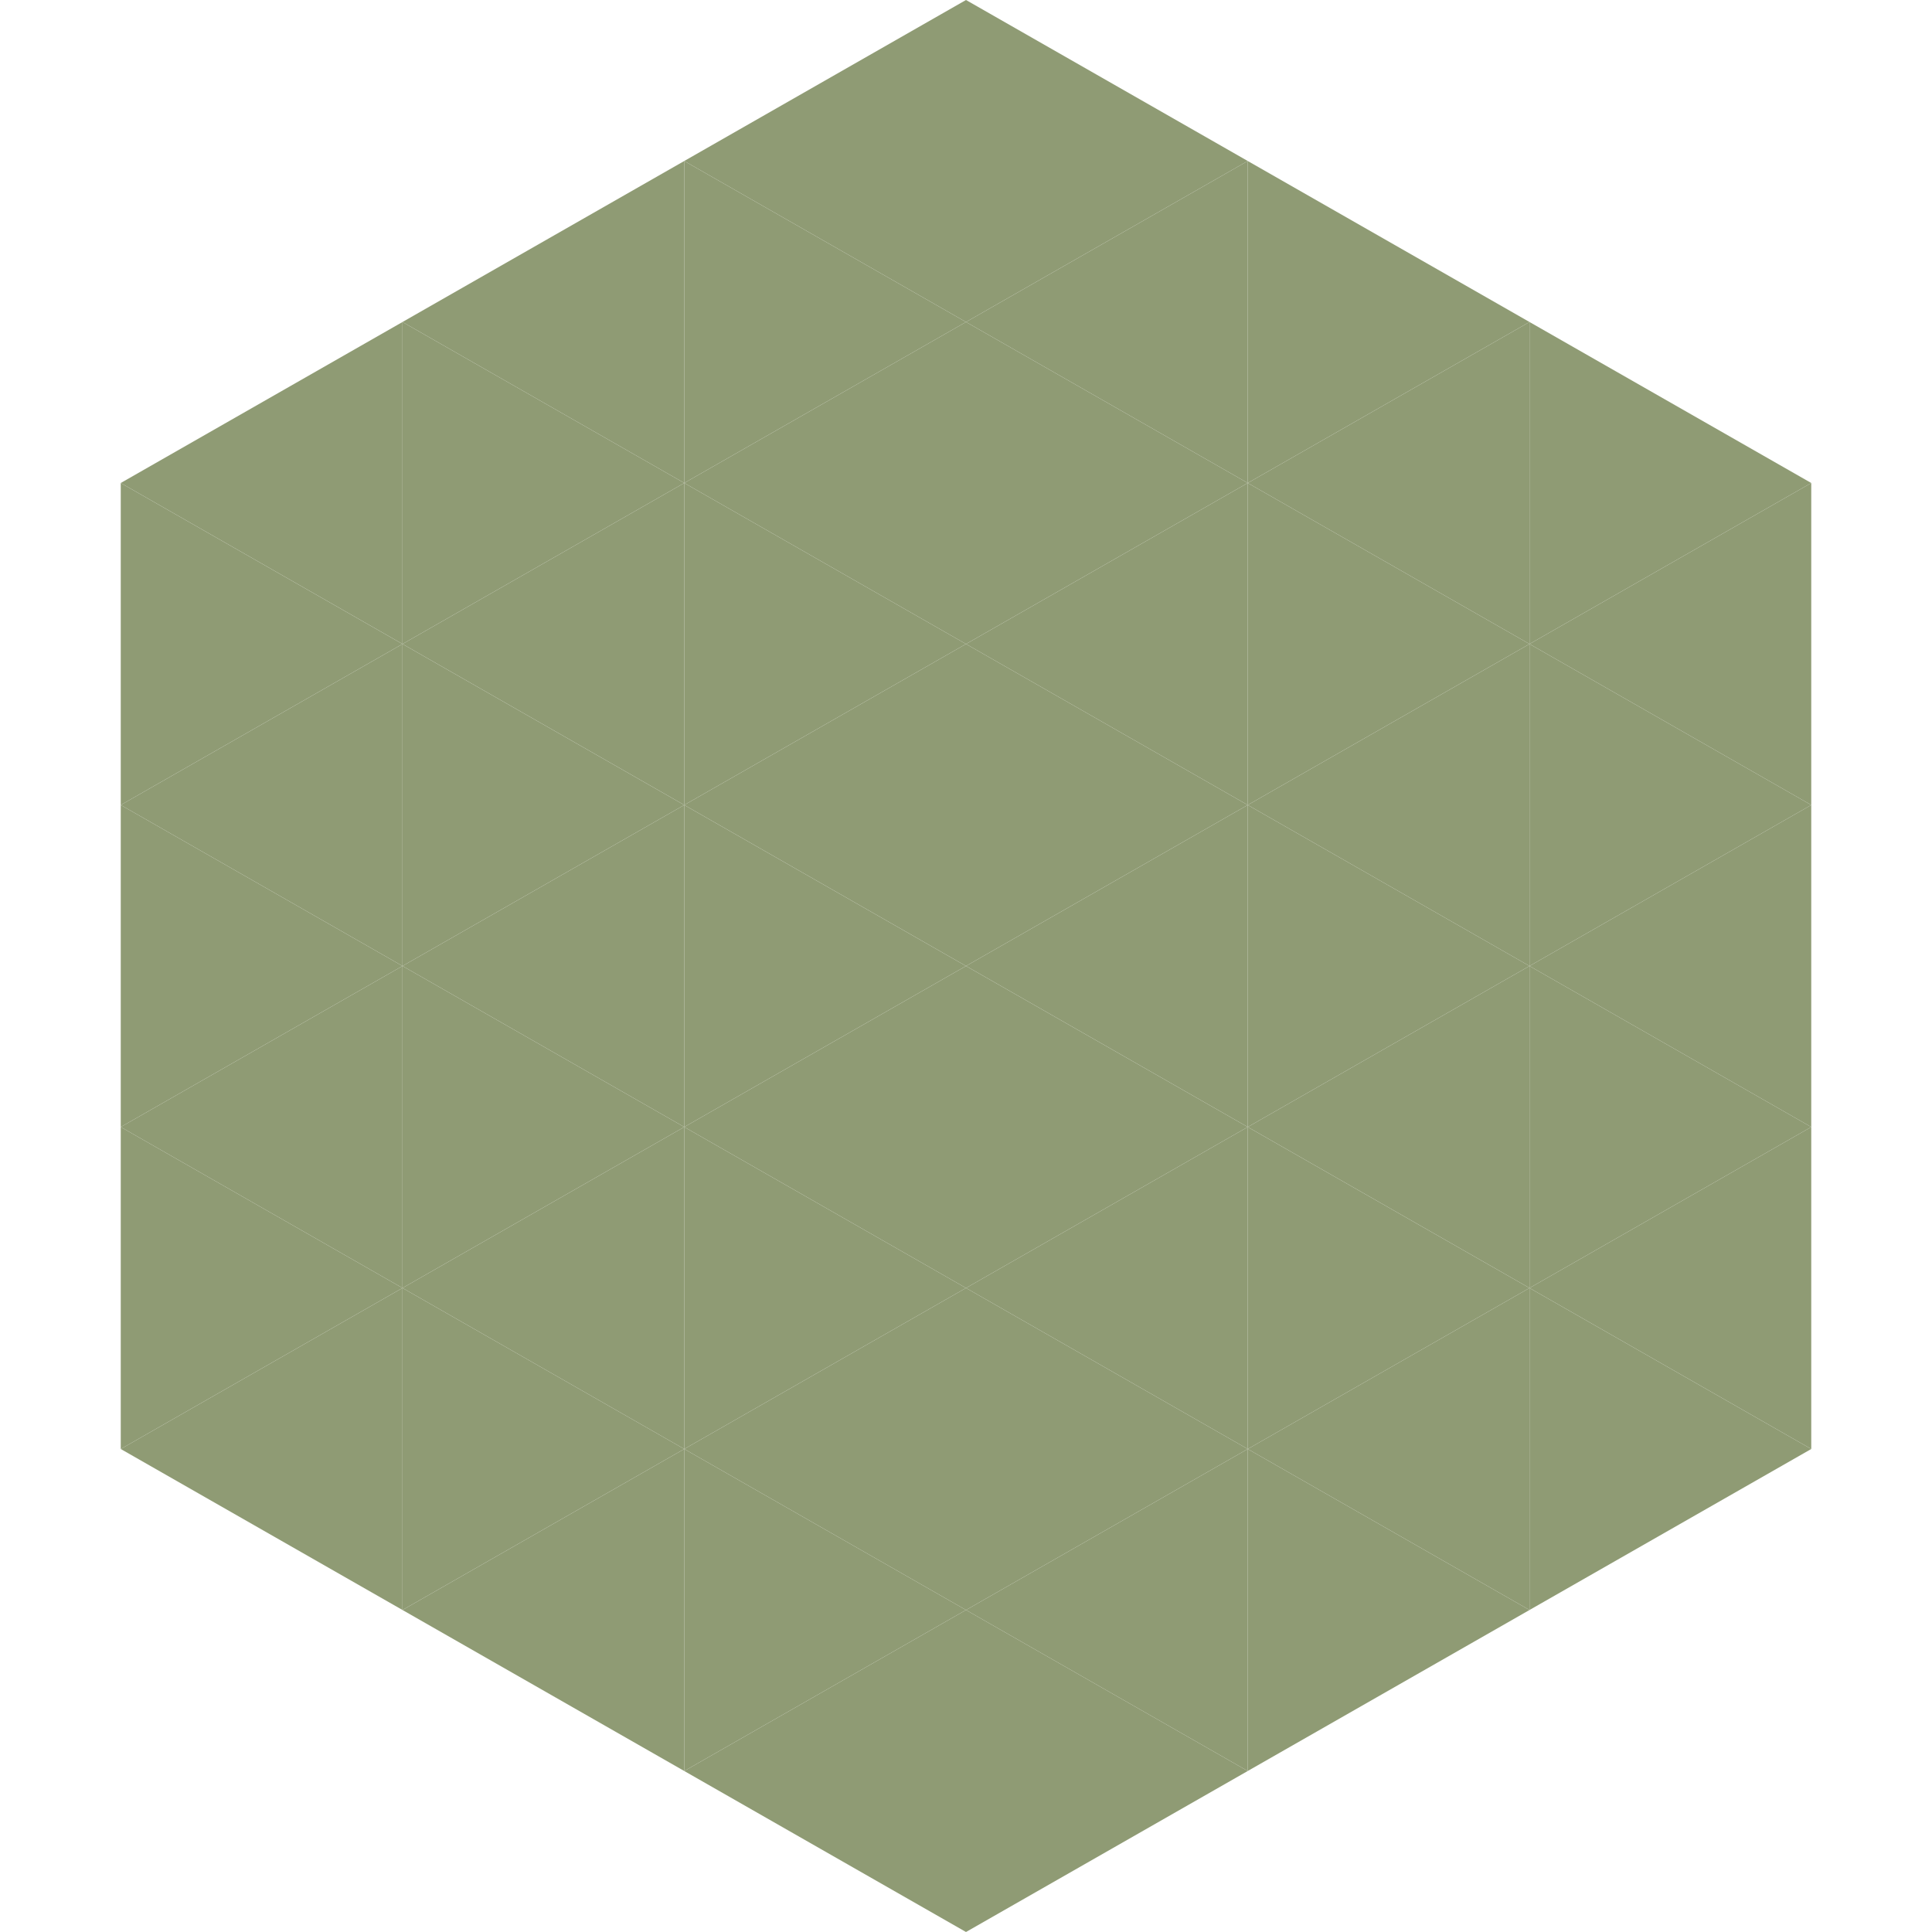
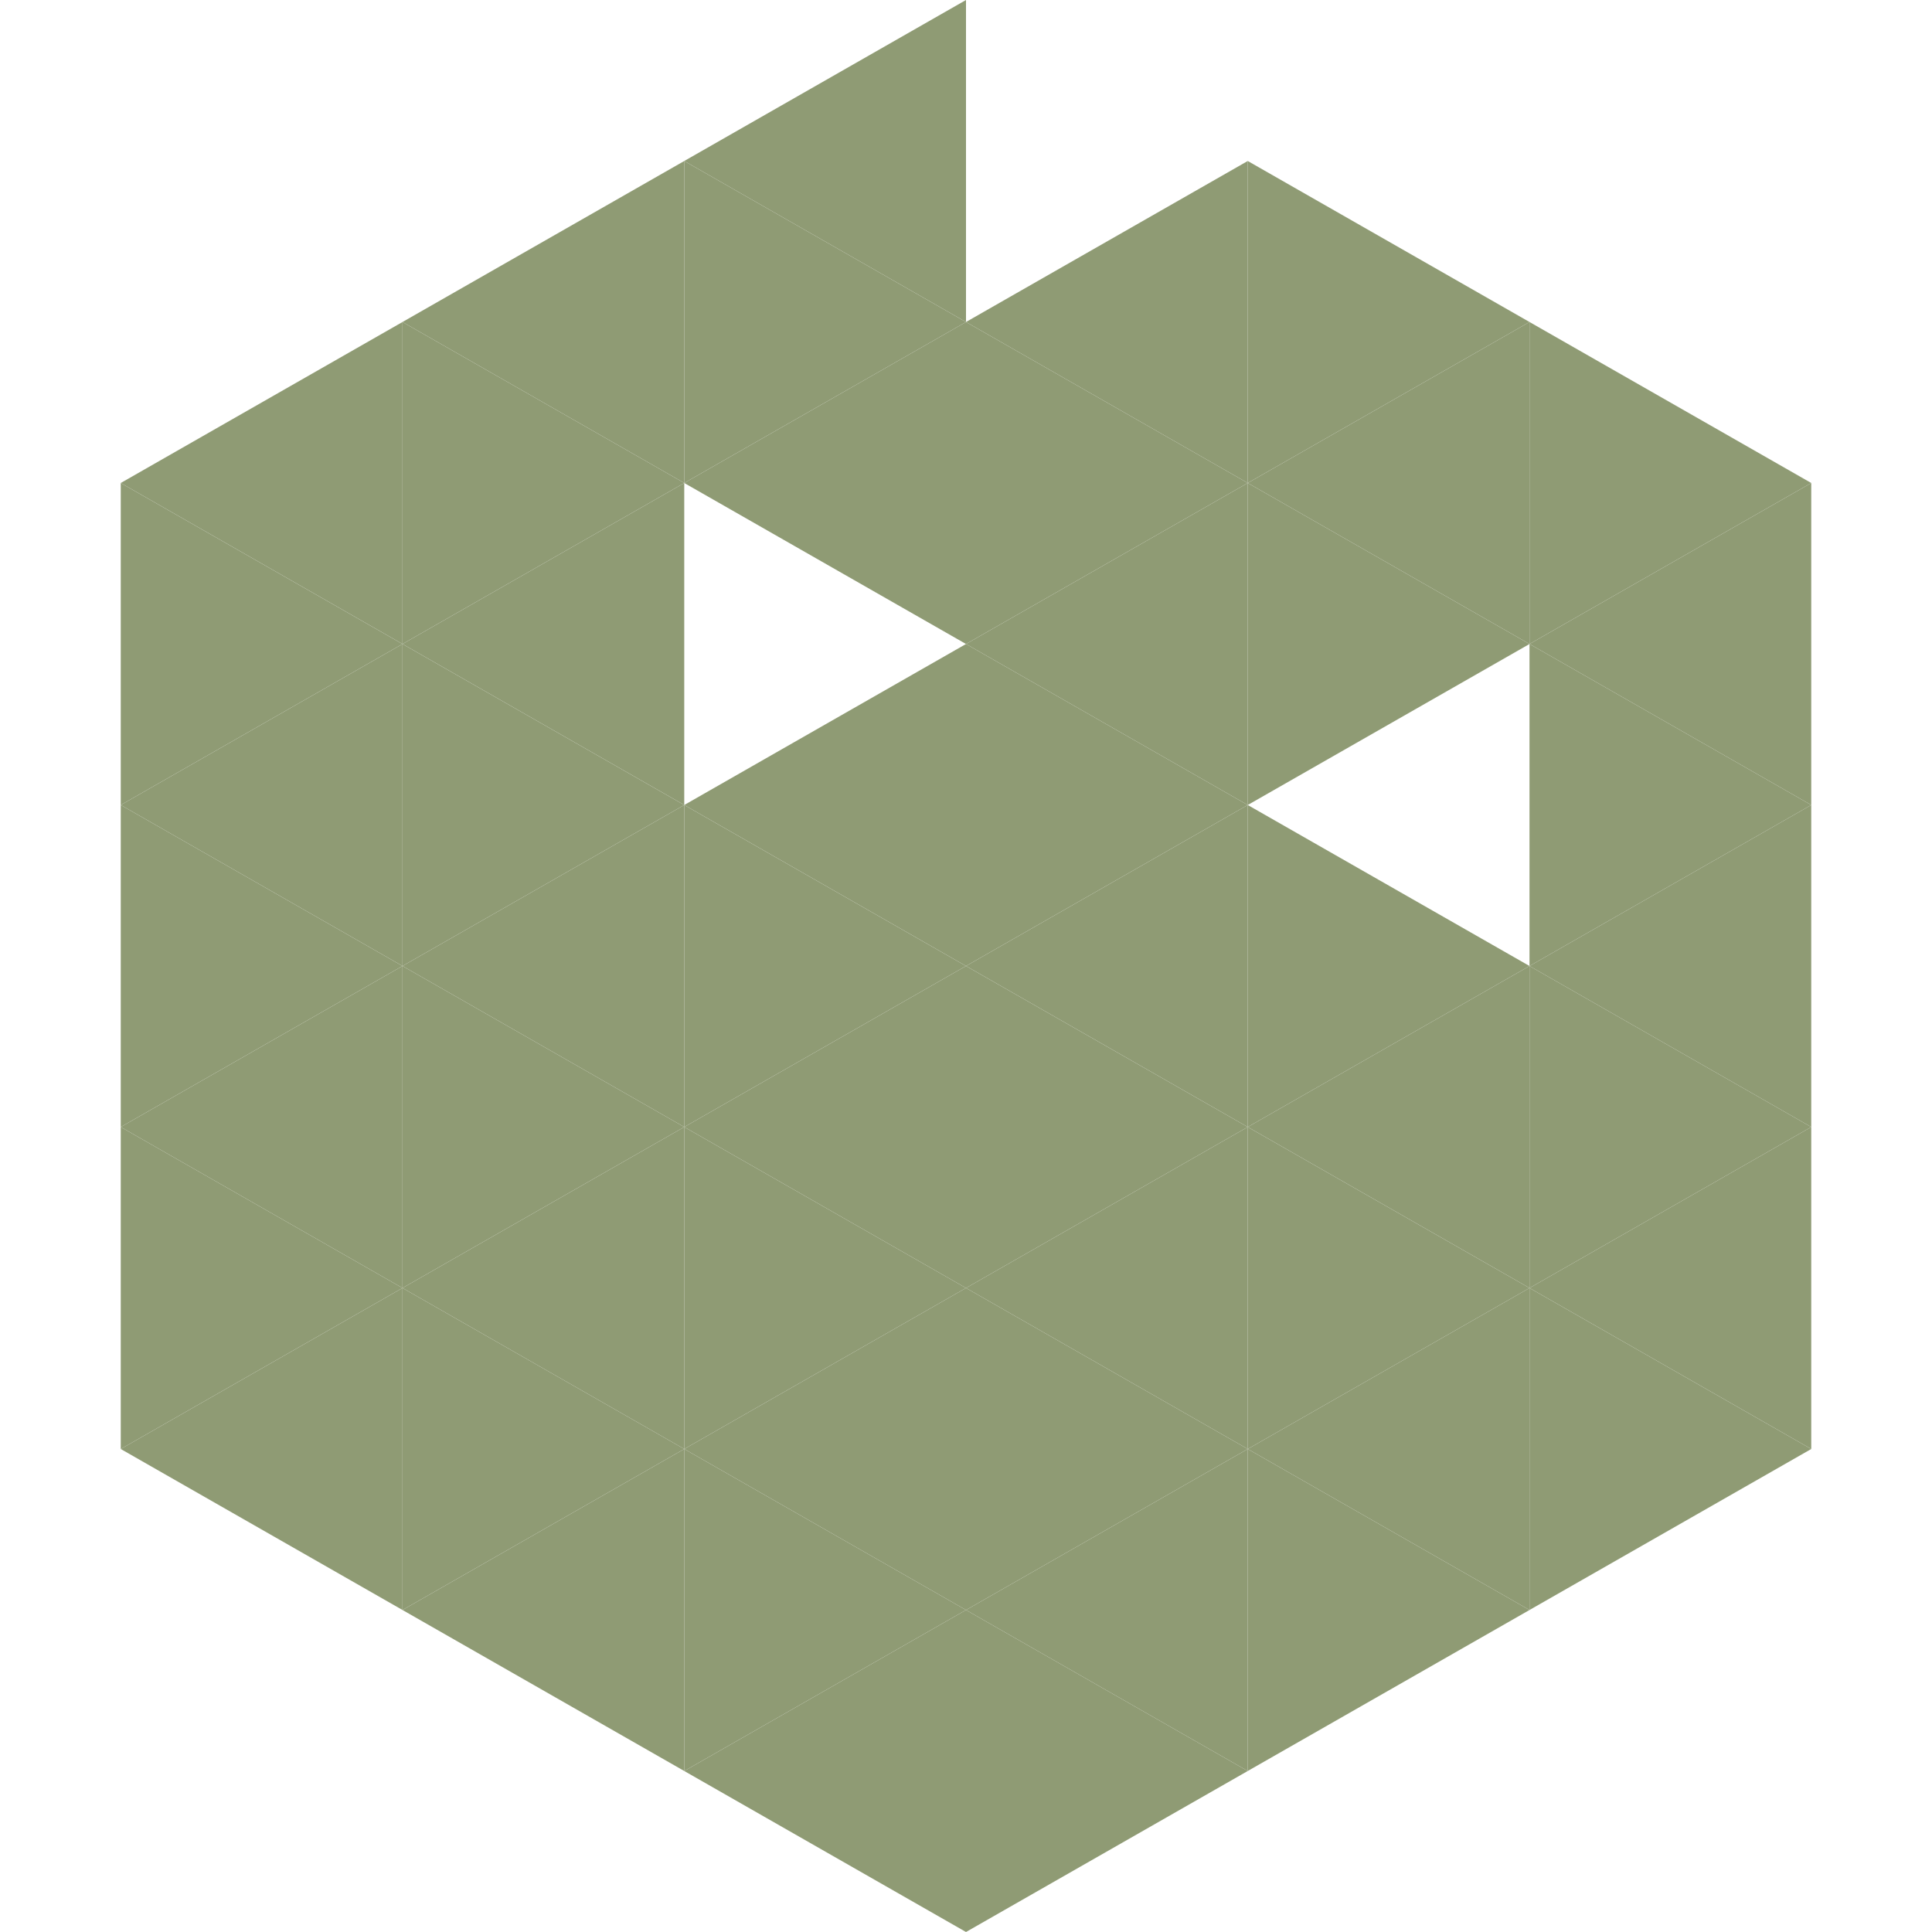
<svg xmlns="http://www.w3.org/2000/svg" width="240" height="240">
  <polygon points="50,40 15,60 50,80" style="fill:rgb(143,155,116)" />
  <polygon points="190,40 225,60 190,80" style="fill:rgb(143,155,116)" />
  <polygon points="15,60 50,80 15,100" style="fill:rgb(143,155,116)" />
  <polygon points="225,60 190,80 225,100" style="fill:rgb(143,155,116)" />
  <polygon points="50,80 15,100 50,120" style="fill:rgb(143,155,116)" />
  <polygon points="190,80 225,100 190,120" style="fill:rgb(143,155,116)" />
  <polygon points="15,100 50,120 15,140" style="fill:rgb(143,155,116)" />
  <polygon points="225,100 190,120 225,140" style="fill:rgb(143,155,116)" />
  <polygon points="50,120 15,140 50,160" style="fill:rgb(143,155,116)" />
  <polygon points="190,120 225,140 190,160" style="fill:rgb(143,155,116)" />
  <polygon points="15,140 50,160 15,180" style="fill:rgb(143,155,116)" />
  <polygon points="225,140 190,160 225,180" style="fill:rgb(143,155,116)" />
  <polygon points="50,160 15,180 50,200" style="fill:rgb(143,155,116)" />
  <polygon points="190,160 225,180 190,200" style="fill:rgb(143,155,116)" />
  <polygon points="15,180 50,200 15,220" style="fill:rgb(255,255,255); fill-opacity:0" />
-   <polygon points="225,180 190,200 225,220" style="fill:rgb(255,255,255); fill-opacity:0" />
  <polygon points="50,0 85,20 50,40" style="fill:rgb(255,255,255); fill-opacity:0" />
  <polygon points="190,0 155,20 190,40" style="fill:rgb(255,255,255); fill-opacity:0" />
  <polygon points="85,20 50,40 85,60" style="fill:rgb(143,155,116)" />
  <polygon points="155,20 190,40 155,60" style="fill:rgb(143,155,116)" />
  <polygon points="50,40 85,60 50,80" style="fill:rgb(143,155,116)" />
  <polygon points="190,40 155,60 190,80" style="fill:rgb(143,155,116)" />
  <polygon points="85,60 50,80 85,100" style="fill:rgb(143,155,116)" />
  <polygon points="155,60 190,80 155,100" style="fill:rgb(143,155,116)" />
  <polygon points="50,80 85,100 50,120" style="fill:rgb(143,155,116)" />
-   <polygon points="190,80 155,100 190,120" style="fill:rgb(143,155,116)" />
  <polygon points="85,100 50,120 85,140" style="fill:rgb(143,155,116)" />
  <polygon points="155,100 190,120 155,140" style="fill:rgb(143,155,116)" />
  <polygon points="50,120 85,140 50,160" style="fill:rgb(143,155,116)" />
  <polygon points="190,120 155,140 190,160" style="fill:rgb(143,155,116)" />
  <polygon points="85,140 50,160 85,180" style="fill:rgb(143,155,116)" />
  <polygon points="155,140 190,160 155,180" style="fill:rgb(143,155,116)" />
  <polygon points="50,160 85,180 50,200" style="fill:rgb(143,155,116)" />
  <polygon points="190,160 155,180 190,200" style="fill:rgb(143,155,116)" />
  <polygon points="85,180 50,200 85,220" style="fill:rgb(143,155,116)" />
  <polygon points="155,180 190,200 155,220" style="fill:rgb(143,155,116)" />
  <polygon points="120,0 85,20 120,40" style="fill:rgb(143,155,116)" />
-   <polygon points="120,0 155,20 120,40" style="fill:rgb(143,155,116)" />
  <polygon points="85,20 120,40 85,60" style="fill:rgb(143,155,116)" />
  <polygon points="155,20 120,40 155,60" style="fill:rgb(143,155,116)" />
  <polygon points="120,40 85,60 120,80" style="fill:rgb(143,155,116)" />
  <polygon points="120,40 155,60 120,80" style="fill:rgb(143,155,116)" />
-   <polygon points="85,60 120,80 85,100" style="fill:rgb(143,155,116)" />
  <polygon points="155,60 120,80 155,100" style="fill:rgb(143,155,116)" />
  <polygon points="120,80 85,100 120,120" style="fill:rgb(143,155,116)" />
  <polygon points="120,80 155,100 120,120" style="fill:rgb(143,155,116)" />
  <polygon points="85,100 120,120 85,140" style="fill:rgb(143,155,116)" />
  <polygon points="155,100 120,120 155,140" style="fill:rgb(143,155,116)" />
  <polygon points="120,120 85,140 120,160" style="fill:rgb(143,155,116)" />
  <polygon points="120,120 155,140 120,160" style="fill:rgb(143,155,116)" />
  <polygon points="85,140 120,160 85,180" style="fill:rgb(143,155,116)" />
  <polygon points="155,140 120,160 155,180" style="fill:rgb(143,155,116)" />
  <polygon points="120,160 85,180 120,200" style="fill:rgb(143,155,116)" />
  <polygon points="120,160 155,180 120,200" style="fill:rgb(143,155,116)" />
  <polygon points="85,180 120,200 85,220" style="fill:rgb(143,155,116)" />
  <polygon points="155,180 120,200 155,220" style="fill:rgb(143,155,116)" />
  <polygon points="120,200 85,220 120,240" style="fill:rgb(143,155,116)" />
  <polygon points="120,200 155,220 120,240" style="fill:rgb(143,155,116)" />
  <polygon points="85,220 120,240 85,260" style="fill:rgb(255,255,255); fill-opacity:0" />
  <polygon points="155,220 120,240 155,260" style="fill:rgb(255,255,255); fill-opacity:0" />
</svg>